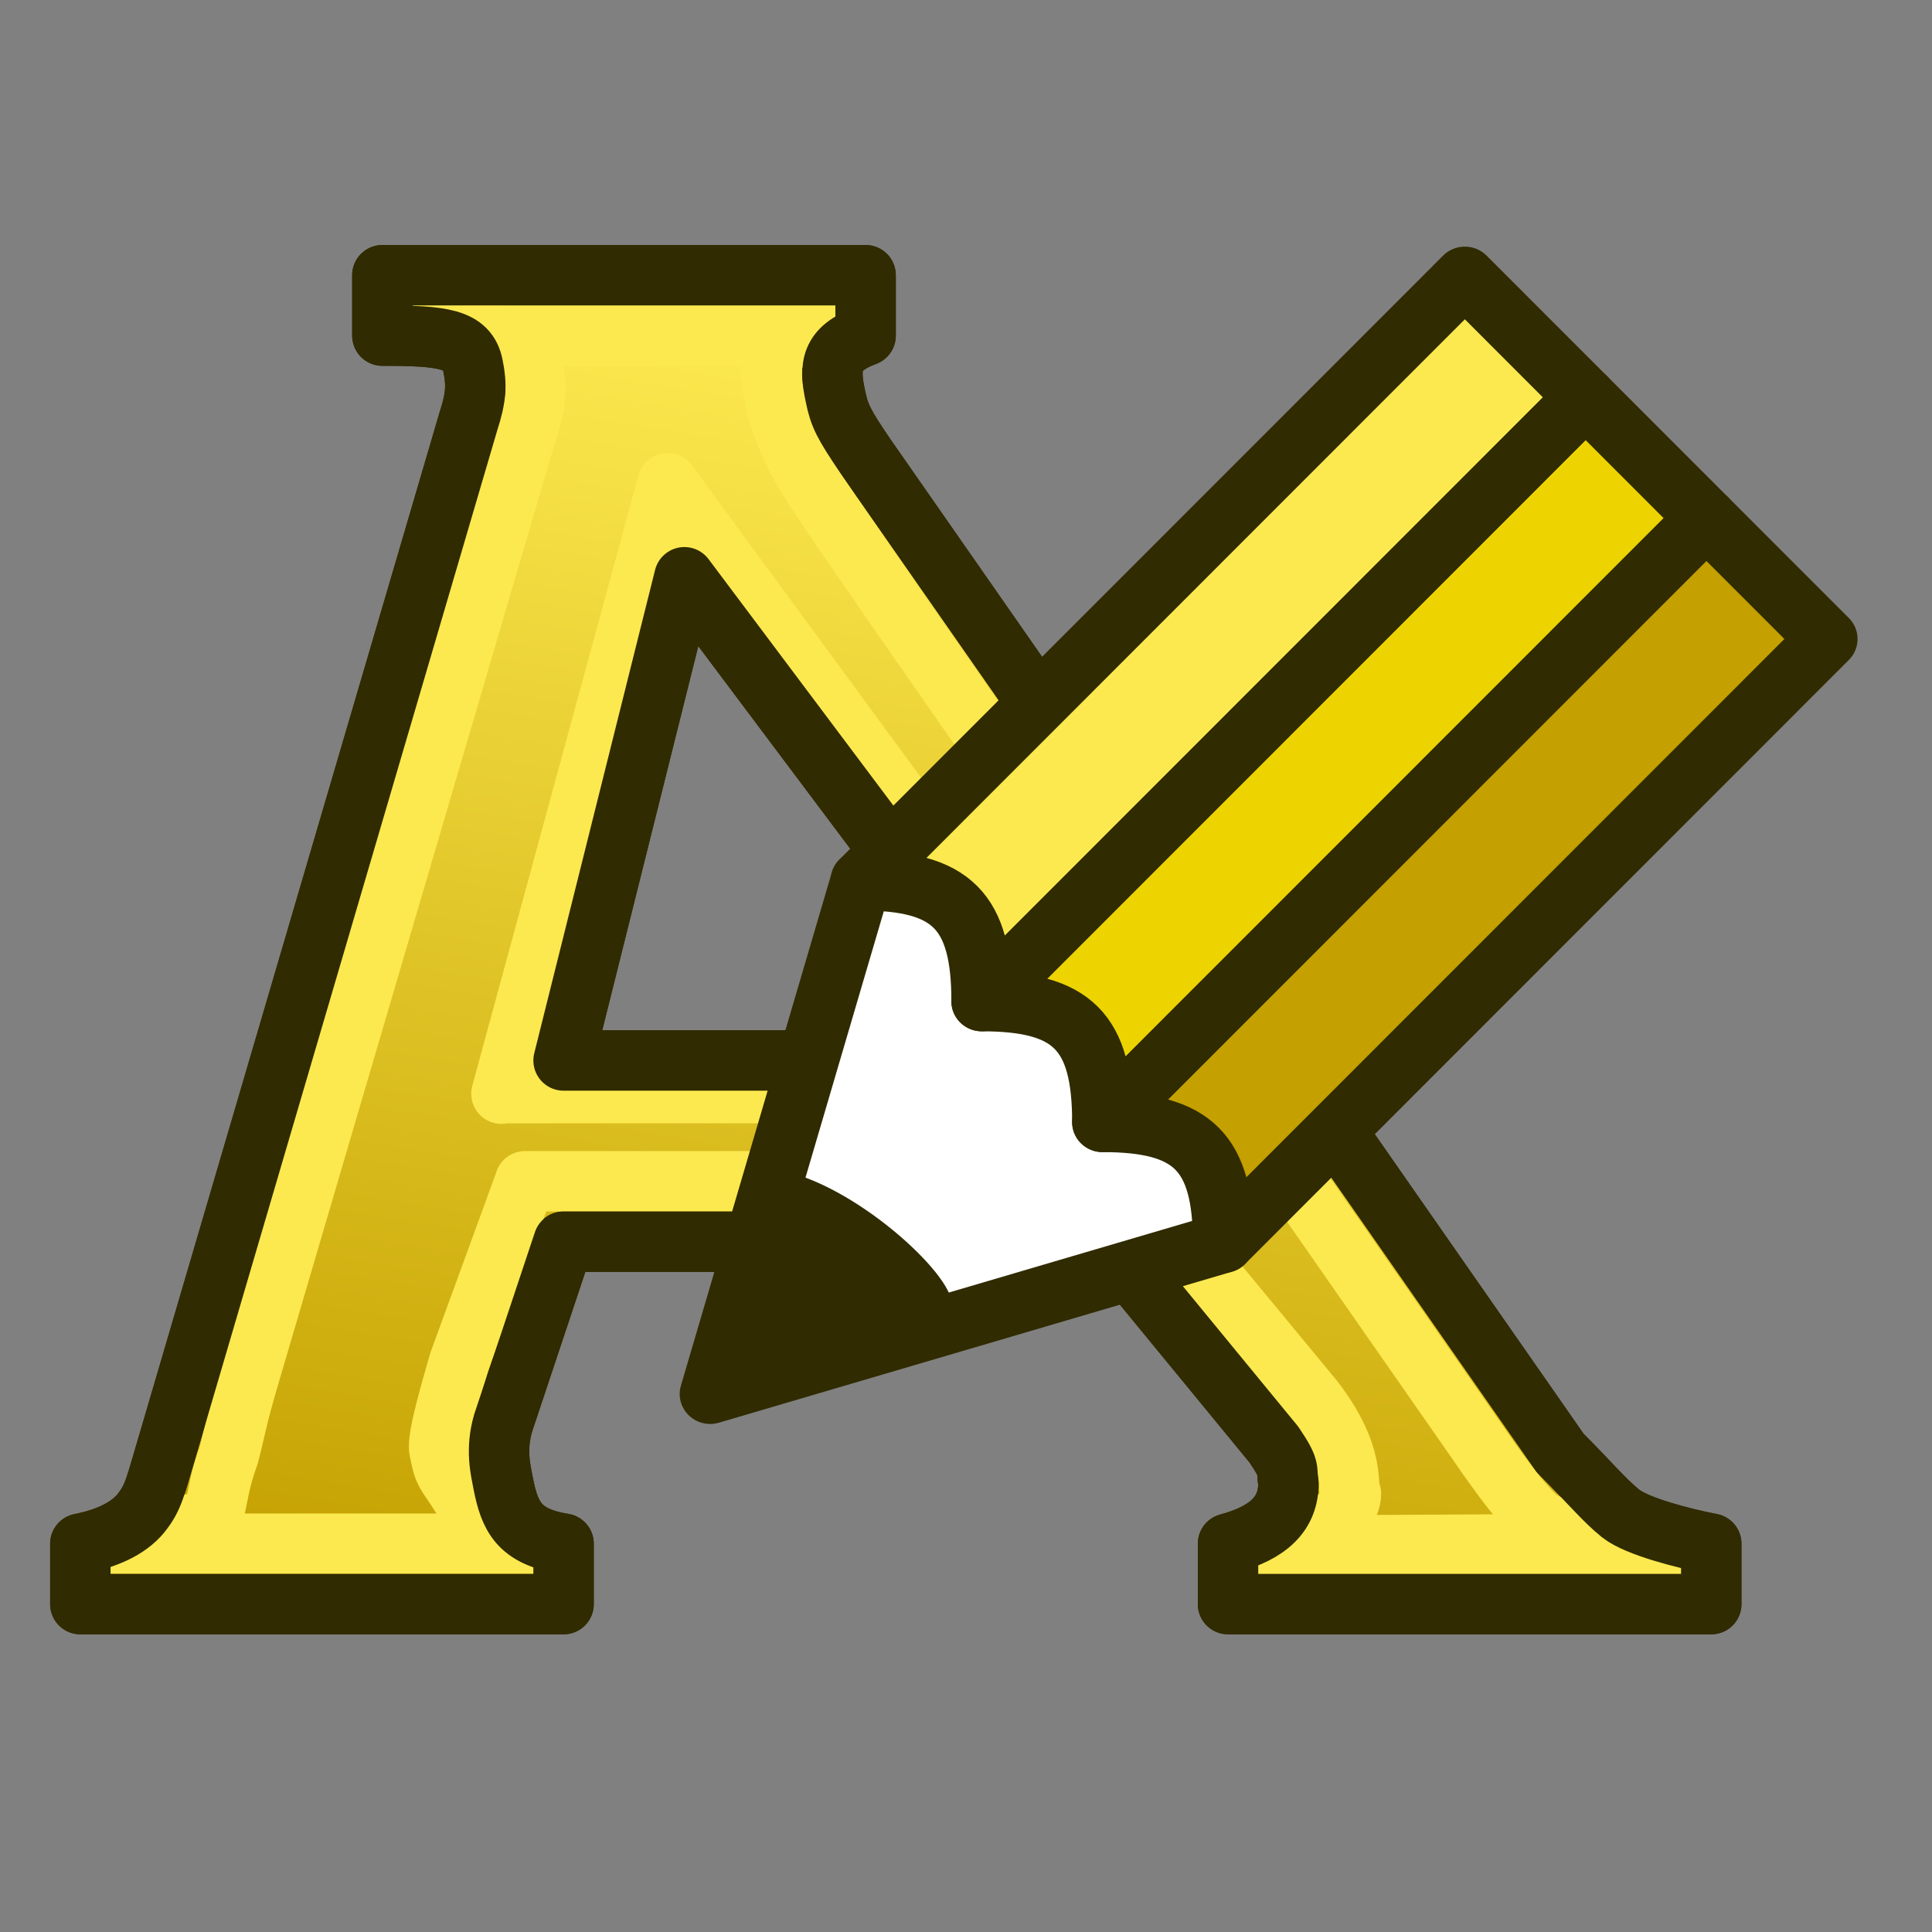
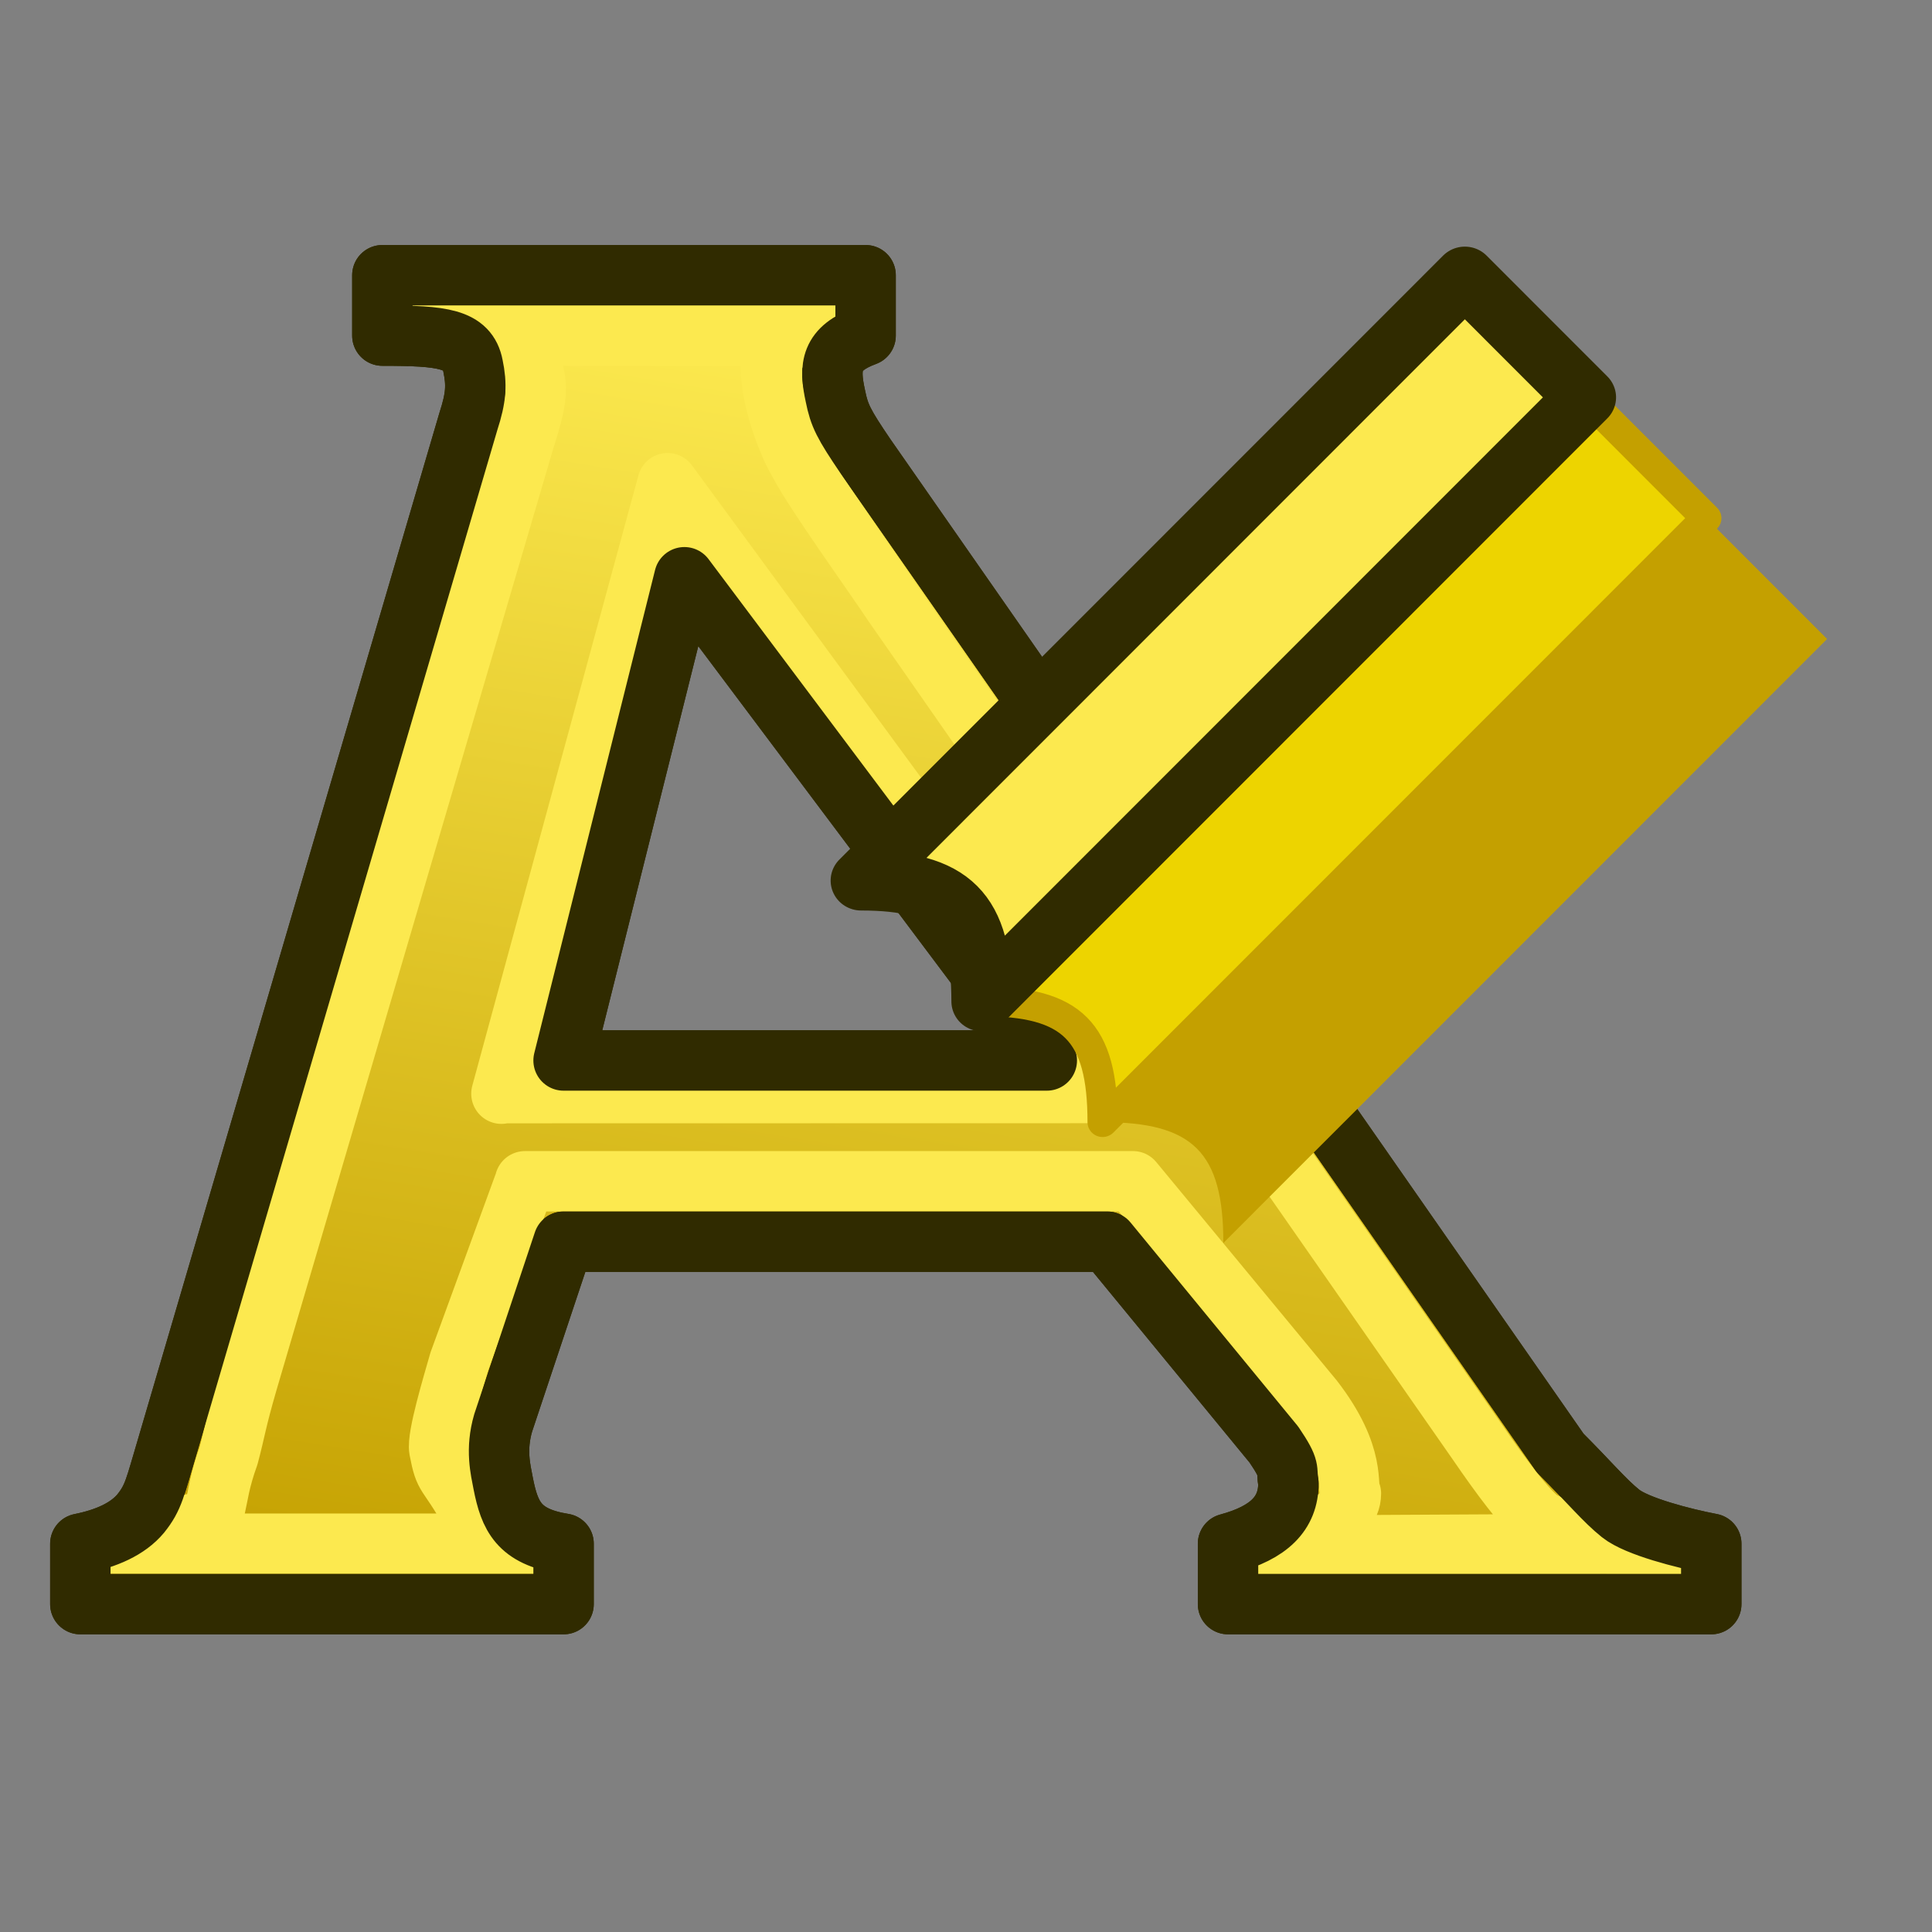
<svg xmlns="http://www.w3.org/2000/svg" xmlns:xlink="http://www.w3.org/1999/xlink" width="64px" height="64px" id="svg4594" version="1.1">
  <rect width="100%" height="100%" fill="#808080" stroke="none" />
  <defs id="defs4596">
    <linearGradient id="linearGradient3792">
      <stop style="stop-color:#fce94f;stop-opacity:1" offset="0" id="stop3794" />
      <stop style="stop-color:#c4a000;stop-opacity:1" offset="1" id="stop3796" />
    </linearGradient>
    <linearGradient xlink:href="#linearGradient3792" id="linearGradient3806" x1="4115.423" y1="1473.526" x2="4157.868" y2="1734.258" gradientUnits="userSpaceOnUse" />
  </defs>
  <g transform="matrix(-1,0,0,1,60,0)" id="layer1">
    <g id="g3491" transform="matrix(0.165,0,0,0.165,-643.717,-232.014)">
      <path id="text2714" d="m 4151.804,1655.432 h -109.144 l -33.475,40.748 c -3.516,5.208 -2.385,4.766 -2.906,7.761 0,6.064 3.924,9.914 12.127,12.127 v 12.127 h -97.016 v -12.127 c 5.469,-1.042 14.935,-3.459 18.191,-6.064 3.255,-2.604 6.064,-6.064 12.127,-12.127 l 139.461,-200.096 c 4.427,-6.51 5.282,-8.221 6.064,-12.127 1.302,-5.989 0.968,-9.523 -6.064,-12.127 v -12.127 h 97.016 v 12.127 c -12.127,0 -17.149,0.595 -18.191,6.064 -0.781,3.776 -0.653,6.304 0.91,11.121 l 60.352,205.469 c 2.604,8.724 2.833,10.569 5.438,13.824 2.604,3.125 6.918,5.022 12.127,6.064 v 12.127 h -97.016 v -12.127 c 8.984,-1.432 10.825,-5.486 12.127,-12.127 0.521,-2.734 1.562,-6.788 0,-12.127 l -12.127,-36.381 m 0,-36.381 -24.254,-97.016 -72.762,97.016 h 97.016" style="font-style:normal;font-variant:normal;font-weight:bold;font-stretch:normal;font-size:40px;font-family:'Copperplate Gothic Bold';-inkscape-font-specification:'Copperplate Gothic Bold, Bold';fill:url(#linearGradient3806);fill-opacity:1;stroke:#302b00;stroke-width:12.127;stroke-linecap:round;stroke-linejoin:round;stroke-miterlimit:4;stroke-dasharray:none;stroke-opacity:1" />
      <path id="text2714-1" d="m 4159.547,1643.305 h -122.052 l -36.163,43.757 c -8.978,11.606 -6.574,17.671 -7.598,18.945 0,5.65 9.211,8.549 16.654,10.611 l 1.24,-0.138 -78.111,-0.413 -3.721,2.894 c 4.962,-0.971 23.337,-5.428 26.291,-7.855 2.954,-2.427 7.431,-8.406 12.245,-15.435 l 117.177,-168.125 c 4.017,-6.066 15.818,-22.405 19.007,-28.526 3.386,-5.581 9.146,-22.516 2.766,-24.943 l -10.198,-0.551 h 85.14 l -13.092,-0.689 c -11.004,0 -10.738,5.24 -11.545,9.233 -0.709,3.519 0.648,7.803 2.066,12.292 l 55.59,189.117 c 2.363,8.129 2.433,9.711 3.832,14.949 3.603,9.94 1.317,12.397 6.043,13.367 l 17.639,4.272 h -84.889 l 12.54,-6.201 c 4.983,-8.914 5.162,-6.49 6.344,-12.678 0.472,-2.548 -2.579,-12.665 -3.997,-17.639 l -12.934,-35.417 m 4.461,-18.411 -33.36,-122.566 -89.815,122.428 122.029,0.024" style="font-style:normal;font-variant:normal;font-weight:bold;font-stretch:normal;font-size:40px;font-family:'Copperplate Gothic Bold';-inkscape-font-specification:'Copperplate Gothic Bold, Bold';fill:none;stroke:#fce94f;stroke-width:12.127;stroke-linecap:round;stroke-linejoin:round;stroke-miterlimit:4;stroke-dasharray:none;stroke-opacity:1" />
      <path id="text2714-7" d="m 4151.804,1655.432 h -109.144 l -33.475,40.748 c -3.516,5.208 -2.385,4.766 -2.906,7.761 0,6.064 3.924,9.914 12.127,12.127 v 12.127 h -97.016 v -12.127 c 5.469,-1.042 14.935,-3.459 18.191,-6.064 3.255,-2.604 6.064,-6.064 12.127,-12.127 l 139.461,-200.096 c 4.427,-6.51 5.282,-8.221 6.064,-12.127 1.302,-5.989 0.968,-9.523 -6.064,-12.127 v -12.127 h 97.016 v 12.127 c -12.127,0 -17.149,0.595 -18.191,6.064 -0.781,3.776 -0.653,6.304 0.91,11.121 l 60.351,205.469 c 2.604,8.724 2.833,10.569 5.438,13.824 2.604,3.125 6.918,5.022 12.127,6.064 v 12.127 h -97.016 v -12.127 c 8.984,-1.432 10.825,-5.486 12.127,-12.127 0.521,-2.734 1.562,-6.788 0,-12.127 l -12.127,-36.381 m 0,-36.381 -24.254,-97.016 -72.762,97.016 h 97.016" style="font-style:normal;font-variant:normal;font-weight:bold;font-stretch:normal;font-size:40px;font-family:'Copperplate Gothic Bold';-inkscape-font-specification:'Copperplate Gothic Bold, Bold';fill:none;stroke:#302b00;stroke-width:12.127;stroke-linecap:round;stroke-linejoin:round;stroke-miterlimit:4;stroke-dasharray:none;stroke-opacity:1" />
    </g>
  </g>
  <g id="layer1-9" transform="translate(-2.826,-22.845)">
    <g transform="matrix(0,0.983,-1,0,156.357,-405.087)" id="g3973">
-       <path style="fill:#ffffff;stroke:#302b00;stroke-width:2.018;stroke-linecap:butt;stroke-linejoin:round;stroke-opacity:1" d="m 477.221,113.006 5.089,17 -17.301,-5 -2.035,-4 10.177,-10 z" id="path3969" />
      <path style="fill:#c4a000;stroke:none" d="m 456.866,93.006 -4.071,4 20.354,20 c 0,-3 1.018,-4 4.071,-4 z" id="path3843" />
      <path style="fill:#edd400;stroke:#c4a000;stroke-linejoin:round" d="m 452.795,97.006 -4.071,4 20.354,20 c 0,-3 1.018,-4 4.071,-4 z" id="path3843-7" />
      <path style="fill:#fce94f;stroke:none" d="m 448.724,101.006 -4.071,4 20.354,20 c 0,-3 1.018,-4 4.071,-4 z" id="path3843-5" />
-       <path style="fill:none;stroke:#302b00;stroke-width:2.018;stroke-linecap:butt;stroke-linejoin:round;stroke-opacity:1" d="m 456.866,93.006 -4.071,4 20.354,20 c 0,-3 1.018,-4 4.071,-4 z" id="path3843-5-6" />
-       <path style="fill:none;stroke:#302b00;stroke-width:2.018;stroke-linecap:butt;stroke-linejoin:round;stroke-opacity:1" d="m 452.795,97.006 -4.071,4 20.354,20 c 0,-3 1.018,-4 4.071,-4 z" id="path3843-5-6-2" />
      <path style="fill:none;stroke:#302b00;stroke-width:2.018;stroke-linecap:butt;stroke-linejoin:round;stroke-opacity:1" d="m 448.724,101.006 -4.071,4 20.354,20 c 0,-3 1.018,-4 4.071,-4 z" id="path3843-5-6-9" />
-       <path style="fill:#302b00;stroke:none;stroke-width:1.009px;stroke-linecap:butt;stroke-linejoin:round;stroke-opacity:1" d="m 479.256,122.006 c -1.018,0 -4.058,3.266 -4.495,5.75 l 7.548,2.25 -2.29,-7.917 v 0" id="path3971" />
    </g>
  </g>
</svg>